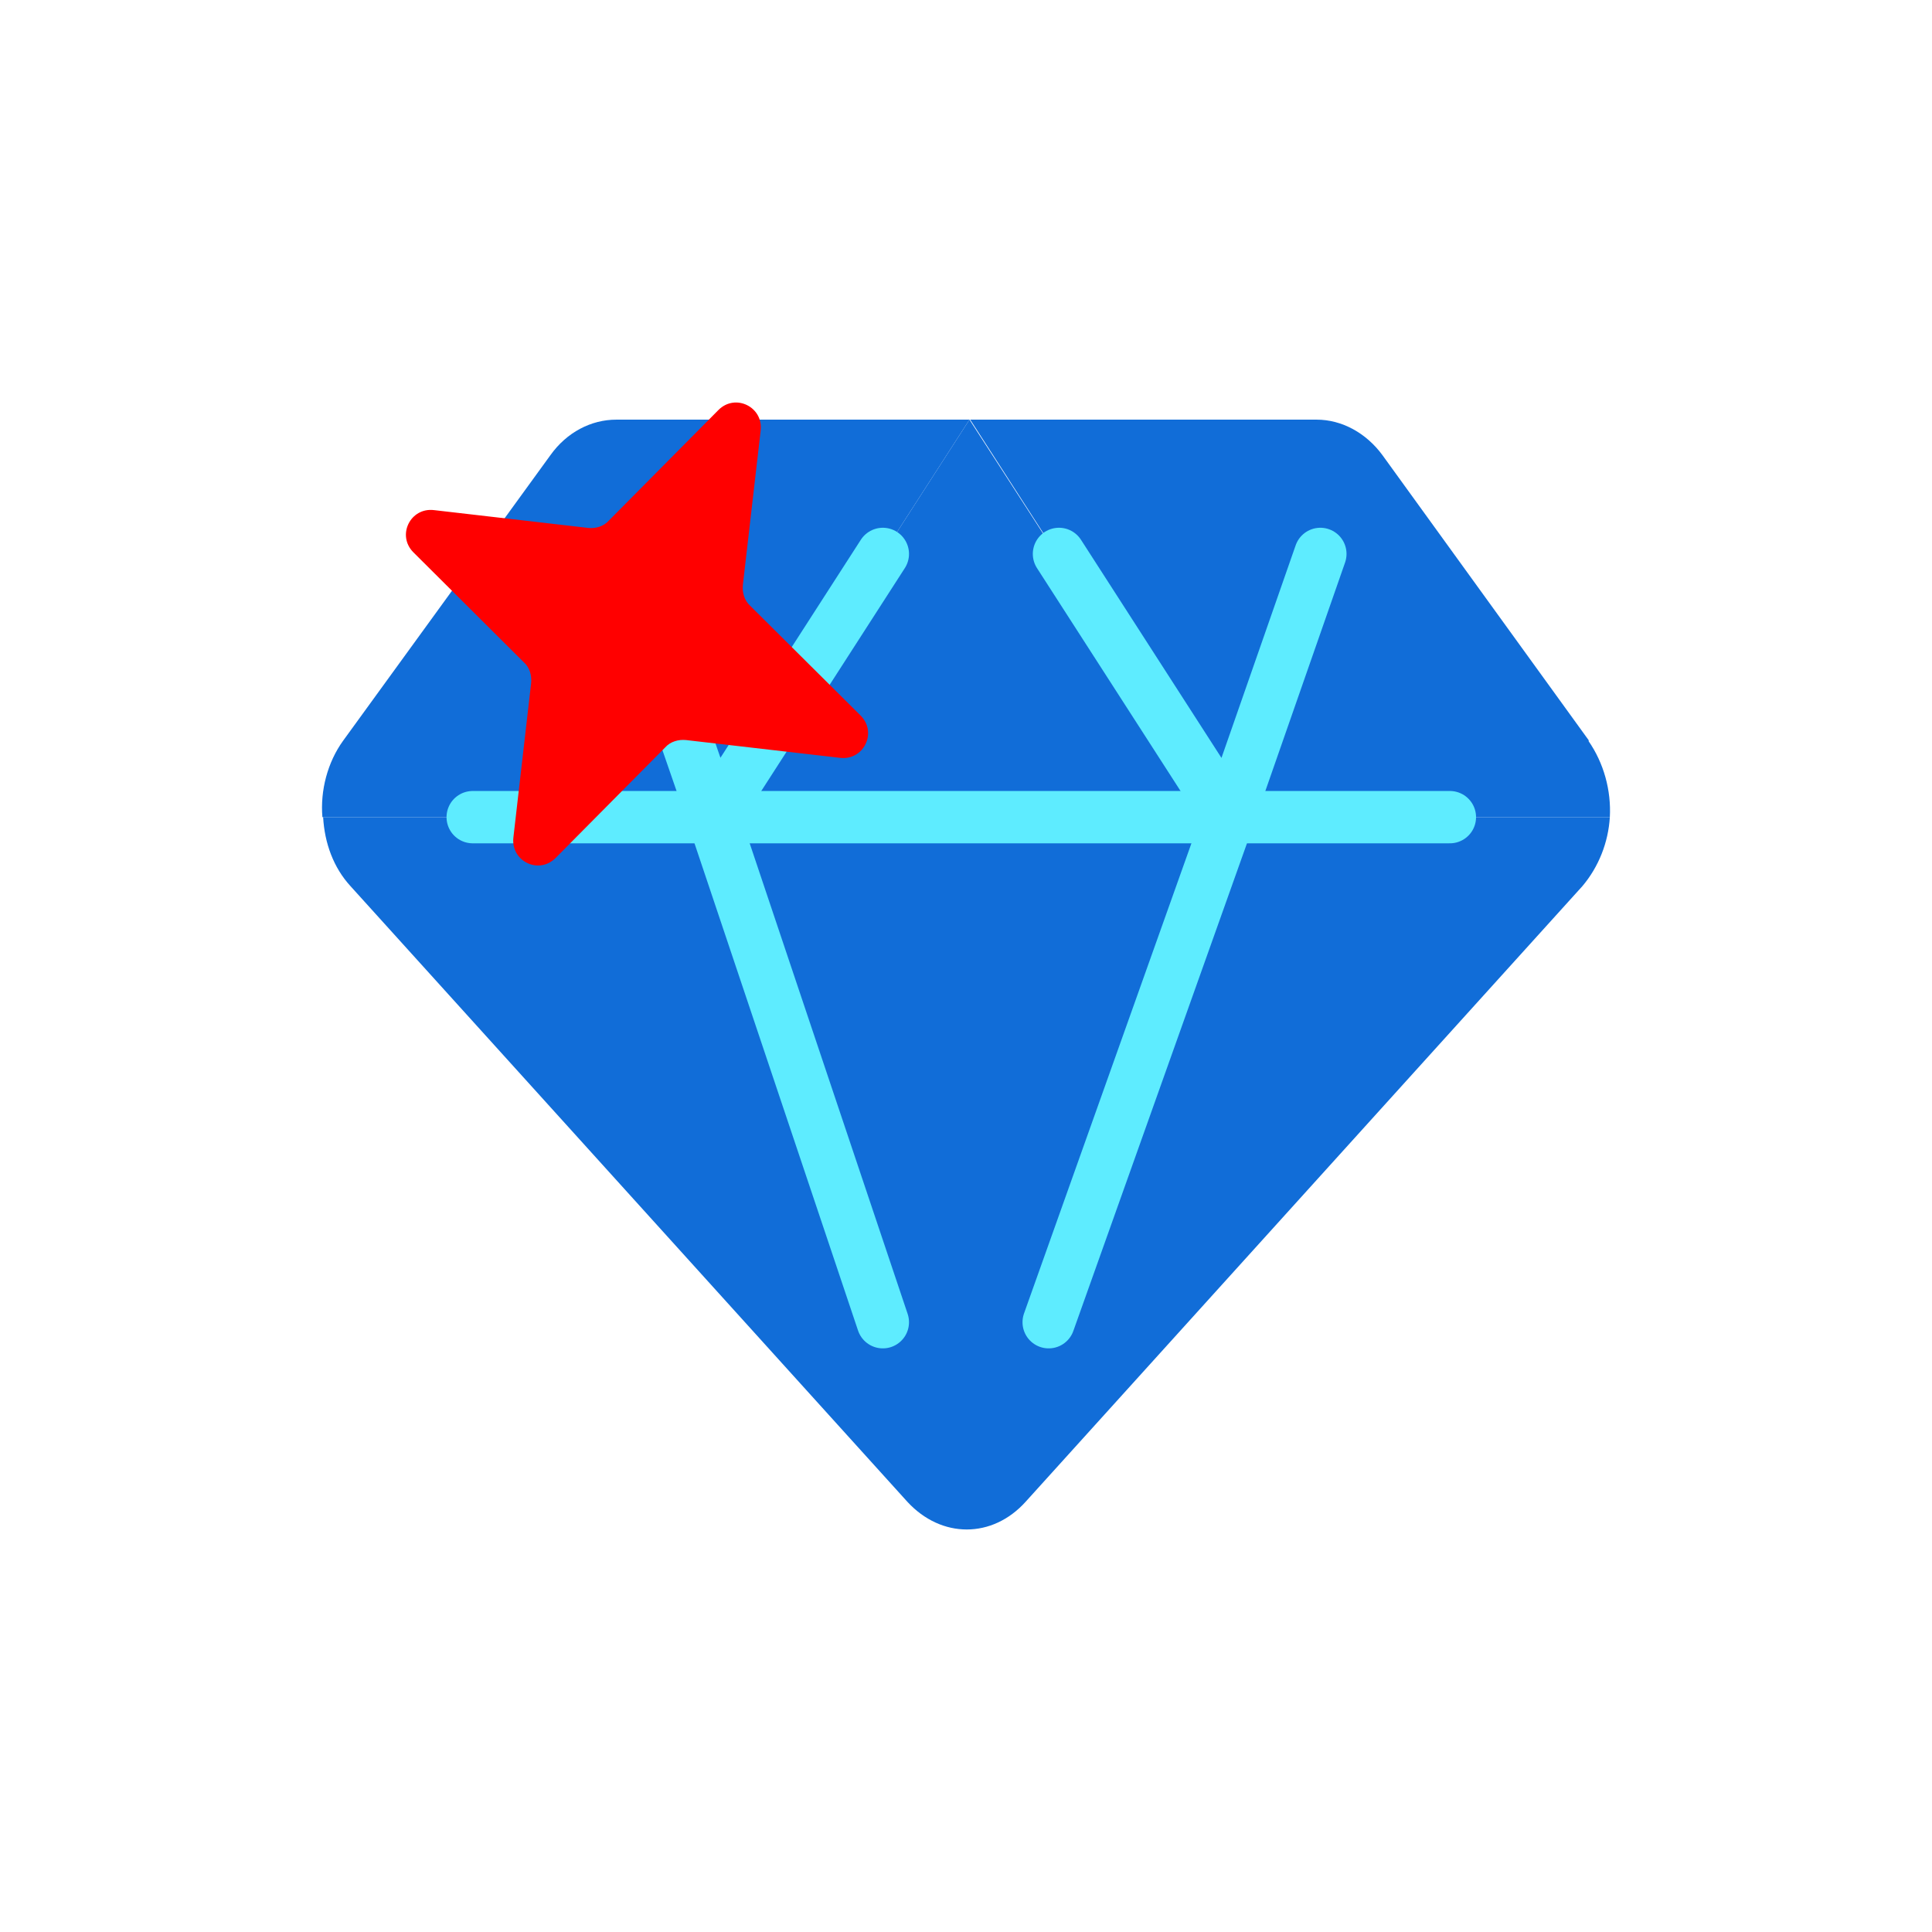
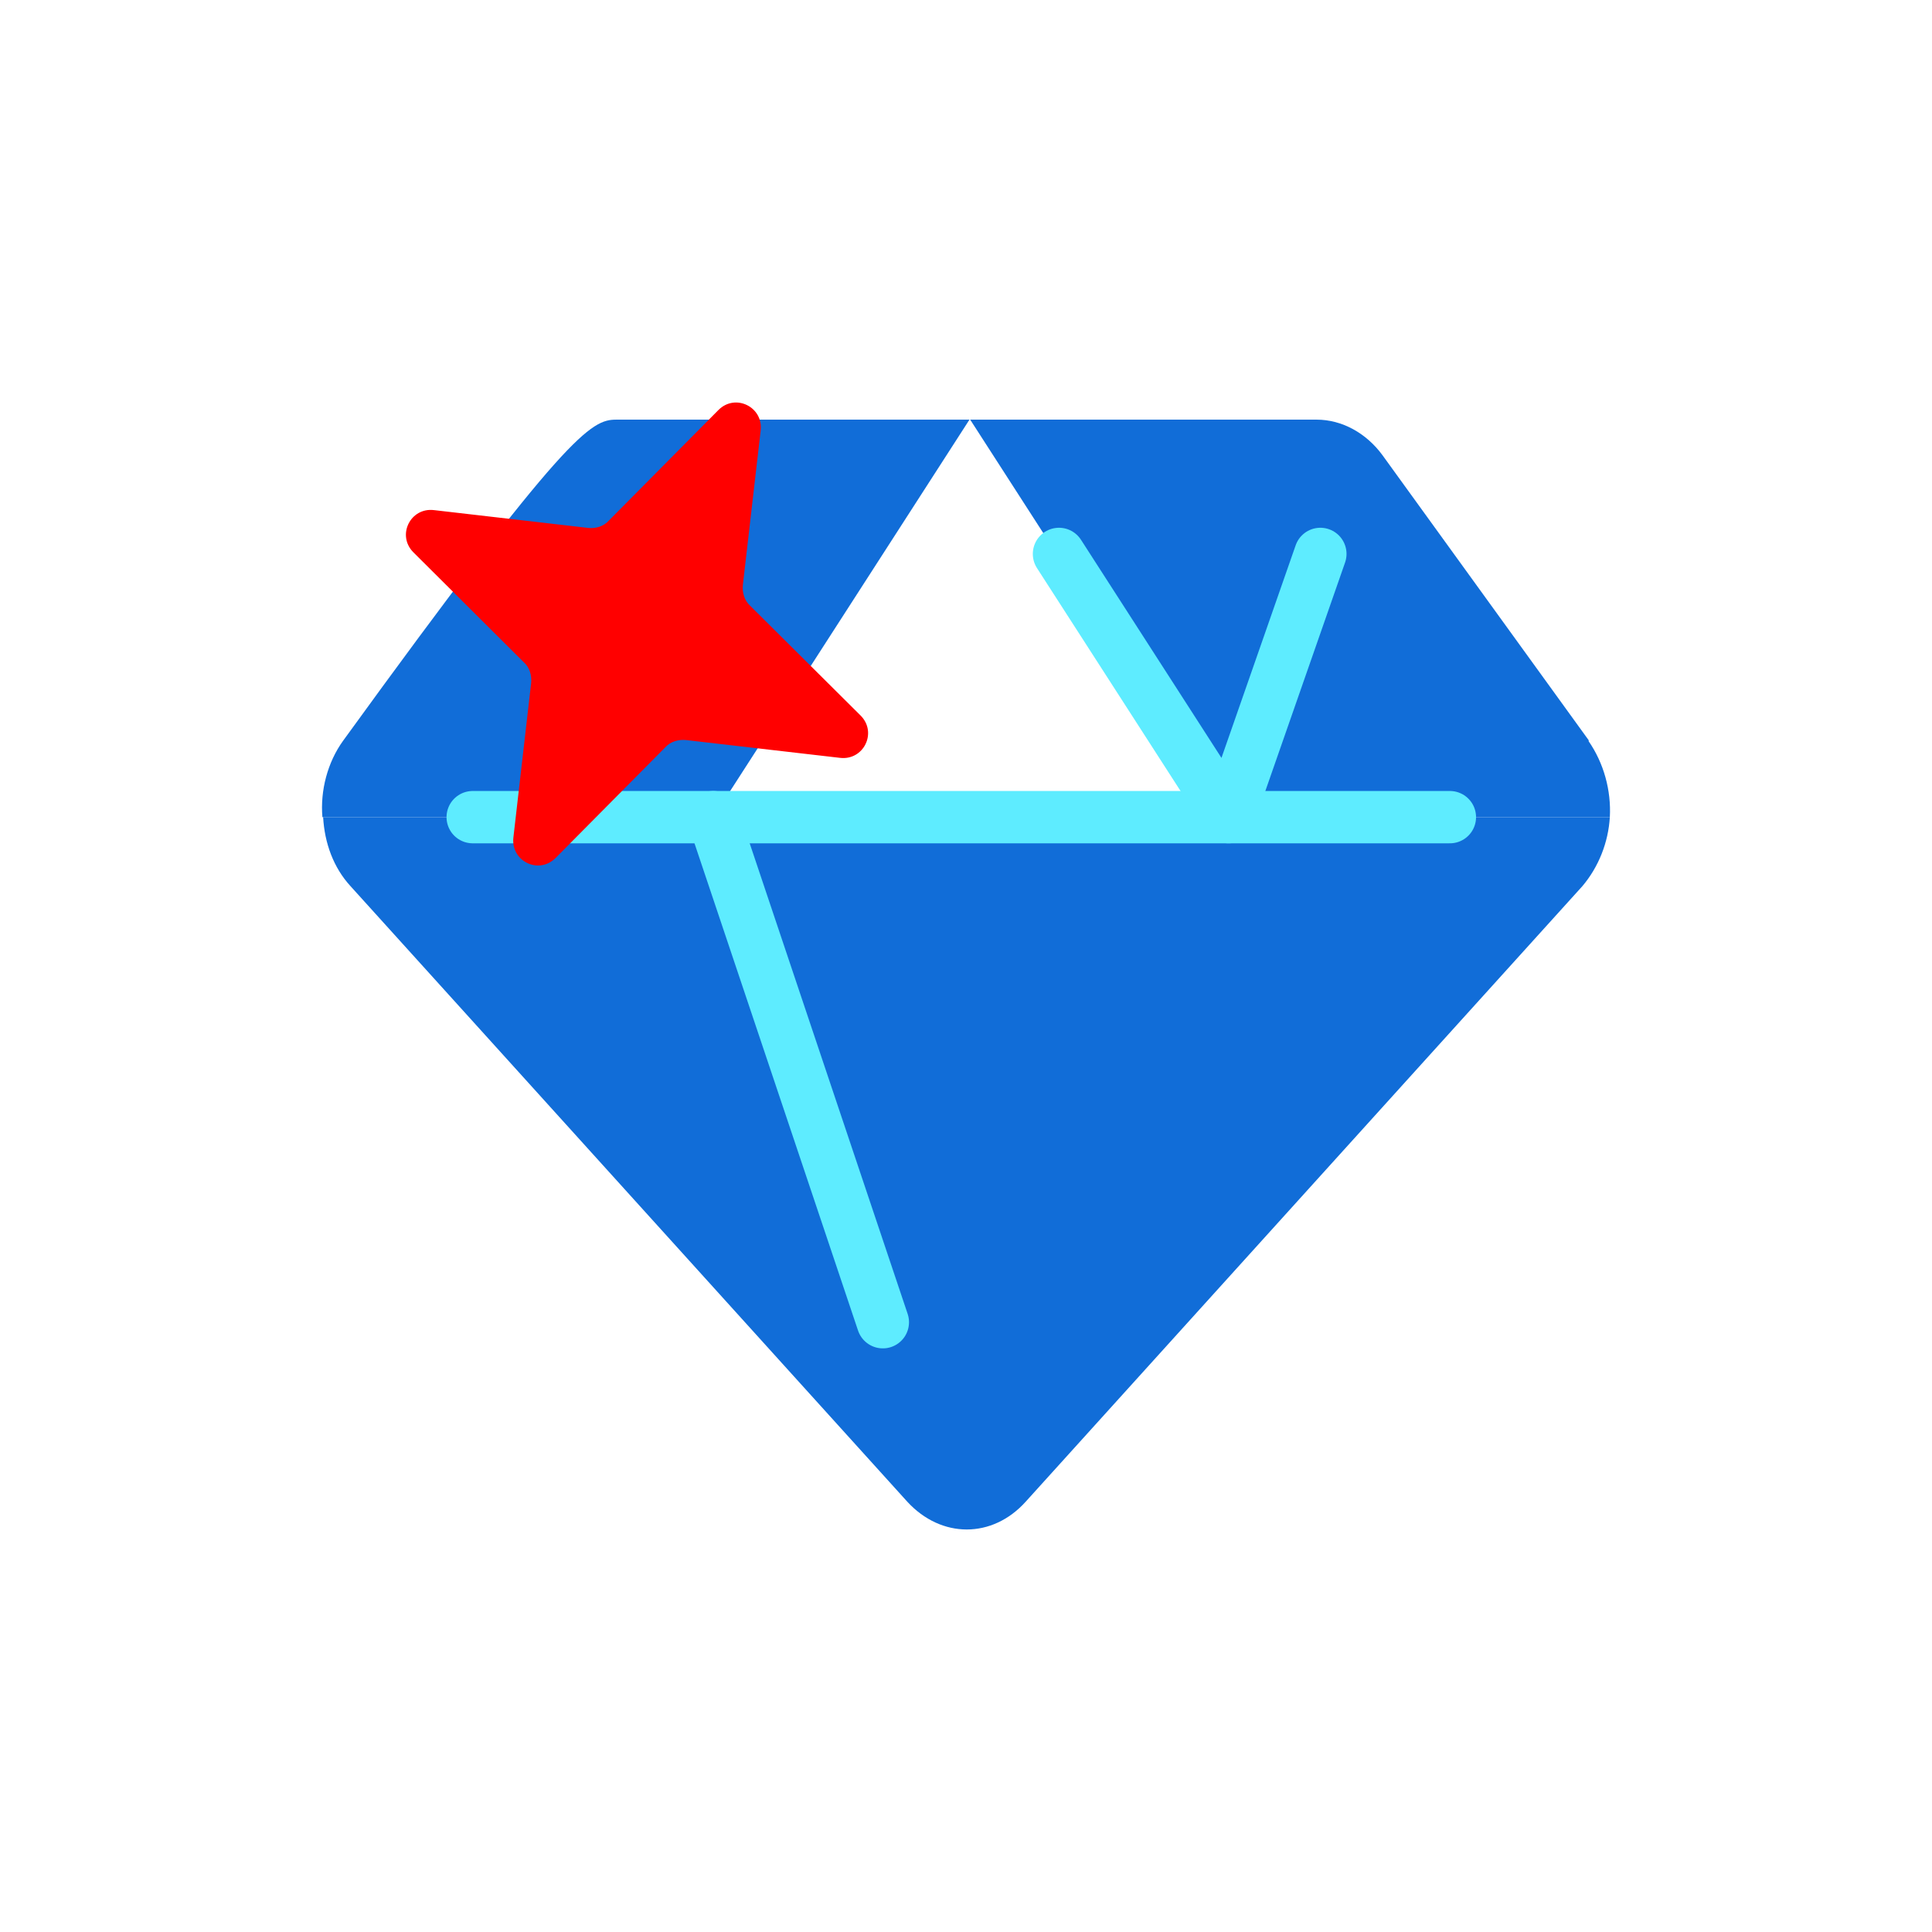
<svg xmlns="http://www.w3.org/2000/svg" width="24" height="24" viewBox="0 0 24 24" fill="none">
  <path d="M19.731 9.202C19.924 9.479 20.016 9.82 19.998 10.151H15.234L12.052 5.213H16.356C16.669 5.213 16.972 5.379 17.174 5.655L19.74 9.202H19.731Z" fill="#116DD8" />
  <path d="M18.011 10.151H19.998C19.979 10.464 19.86 10.768 19.657 11.008L12.742 18.654C12.328 19.115 11.693 19.115 11.27 18.654L4.354 11.008C4.143 10.778 4.032 10.474 4.014 10.151H18.011Z" fill="#116DD8" />
-   <path d="M12.043 5.213L15.234 10.151H8.861L12.043 5.213Z" fill="#116DD8" />
-   <path d="M12.043 5.213L8.861 10.151H4.005C3.977 9.82 4.069 9.469 4.262 9.202L6.837 5.655C7.04 5.37 7.343 5.213 7.656 5.213H12.043Z" fill="#116DD8" />
+   <path d="M12.043 5.213L8.861 10.151H4.005C3.977 9.82 4.069 9.469 4.262 9.202C7.04 5.37 7.343 5.213 7.656 5.213H12.043Z" fill="#116DD8" />
  <path d="M5.872 10.151H8.861H15.234H18.011" stroke="#5EECFF" stroke-width="0.65" stroke-miterlimit="10" stroke-linecap="round" />
-   <path d="M7.729 6.881L8.861 10.151L10.967 6.881" stroke="#5EECFF" stroke-width="0.65" stroke-linecap="round" stroke-linejoin="round" />
  <path d="M16.402 6.881L15.261 10.151L13.155 6.881" stroke="#5EECFF" stroke-width="0.65" stroke-linecap="round" stroke-linejoin="round" />
  <path d="M8.861 10.151L10.967 16.425" stroke="#5EECFF" stroke-width="0.65" stroke-linecap="round" stroke-linejoin="round" />
-   <path d="M15.261 10.151L13.027 16.425" stroke="#5EECFF" stroke-width="0.65" stroke-linecap="round" stroke-linejoin="round" />
  <path d="M9.449 5.351L9.228 7.268C9.219 7.36 9.247 7.461 9.32 7.526L10.691 8.889C10.902 9.101 10.727 9.451 10.433 9.414L8.52 9.193C8.428 9.184 8.327 9.212 8.263 9.285L6.902 10.658C6.69 10.87 6.341 10.695 6.378 10.4L6.598 8.484C6.607 8.392 6.58 8.29 6.506 8.226L5.136 6.862C4.924 6.65 5.099 6.3 5.393 6.337L7.306 6.558C7.398 6.568 7.5 6.54 7.564 6.466L8.925 5.093C9.136 4.882 9.486 5.057 9.449 5.351Z" fill="#FF0000" />
</svg>